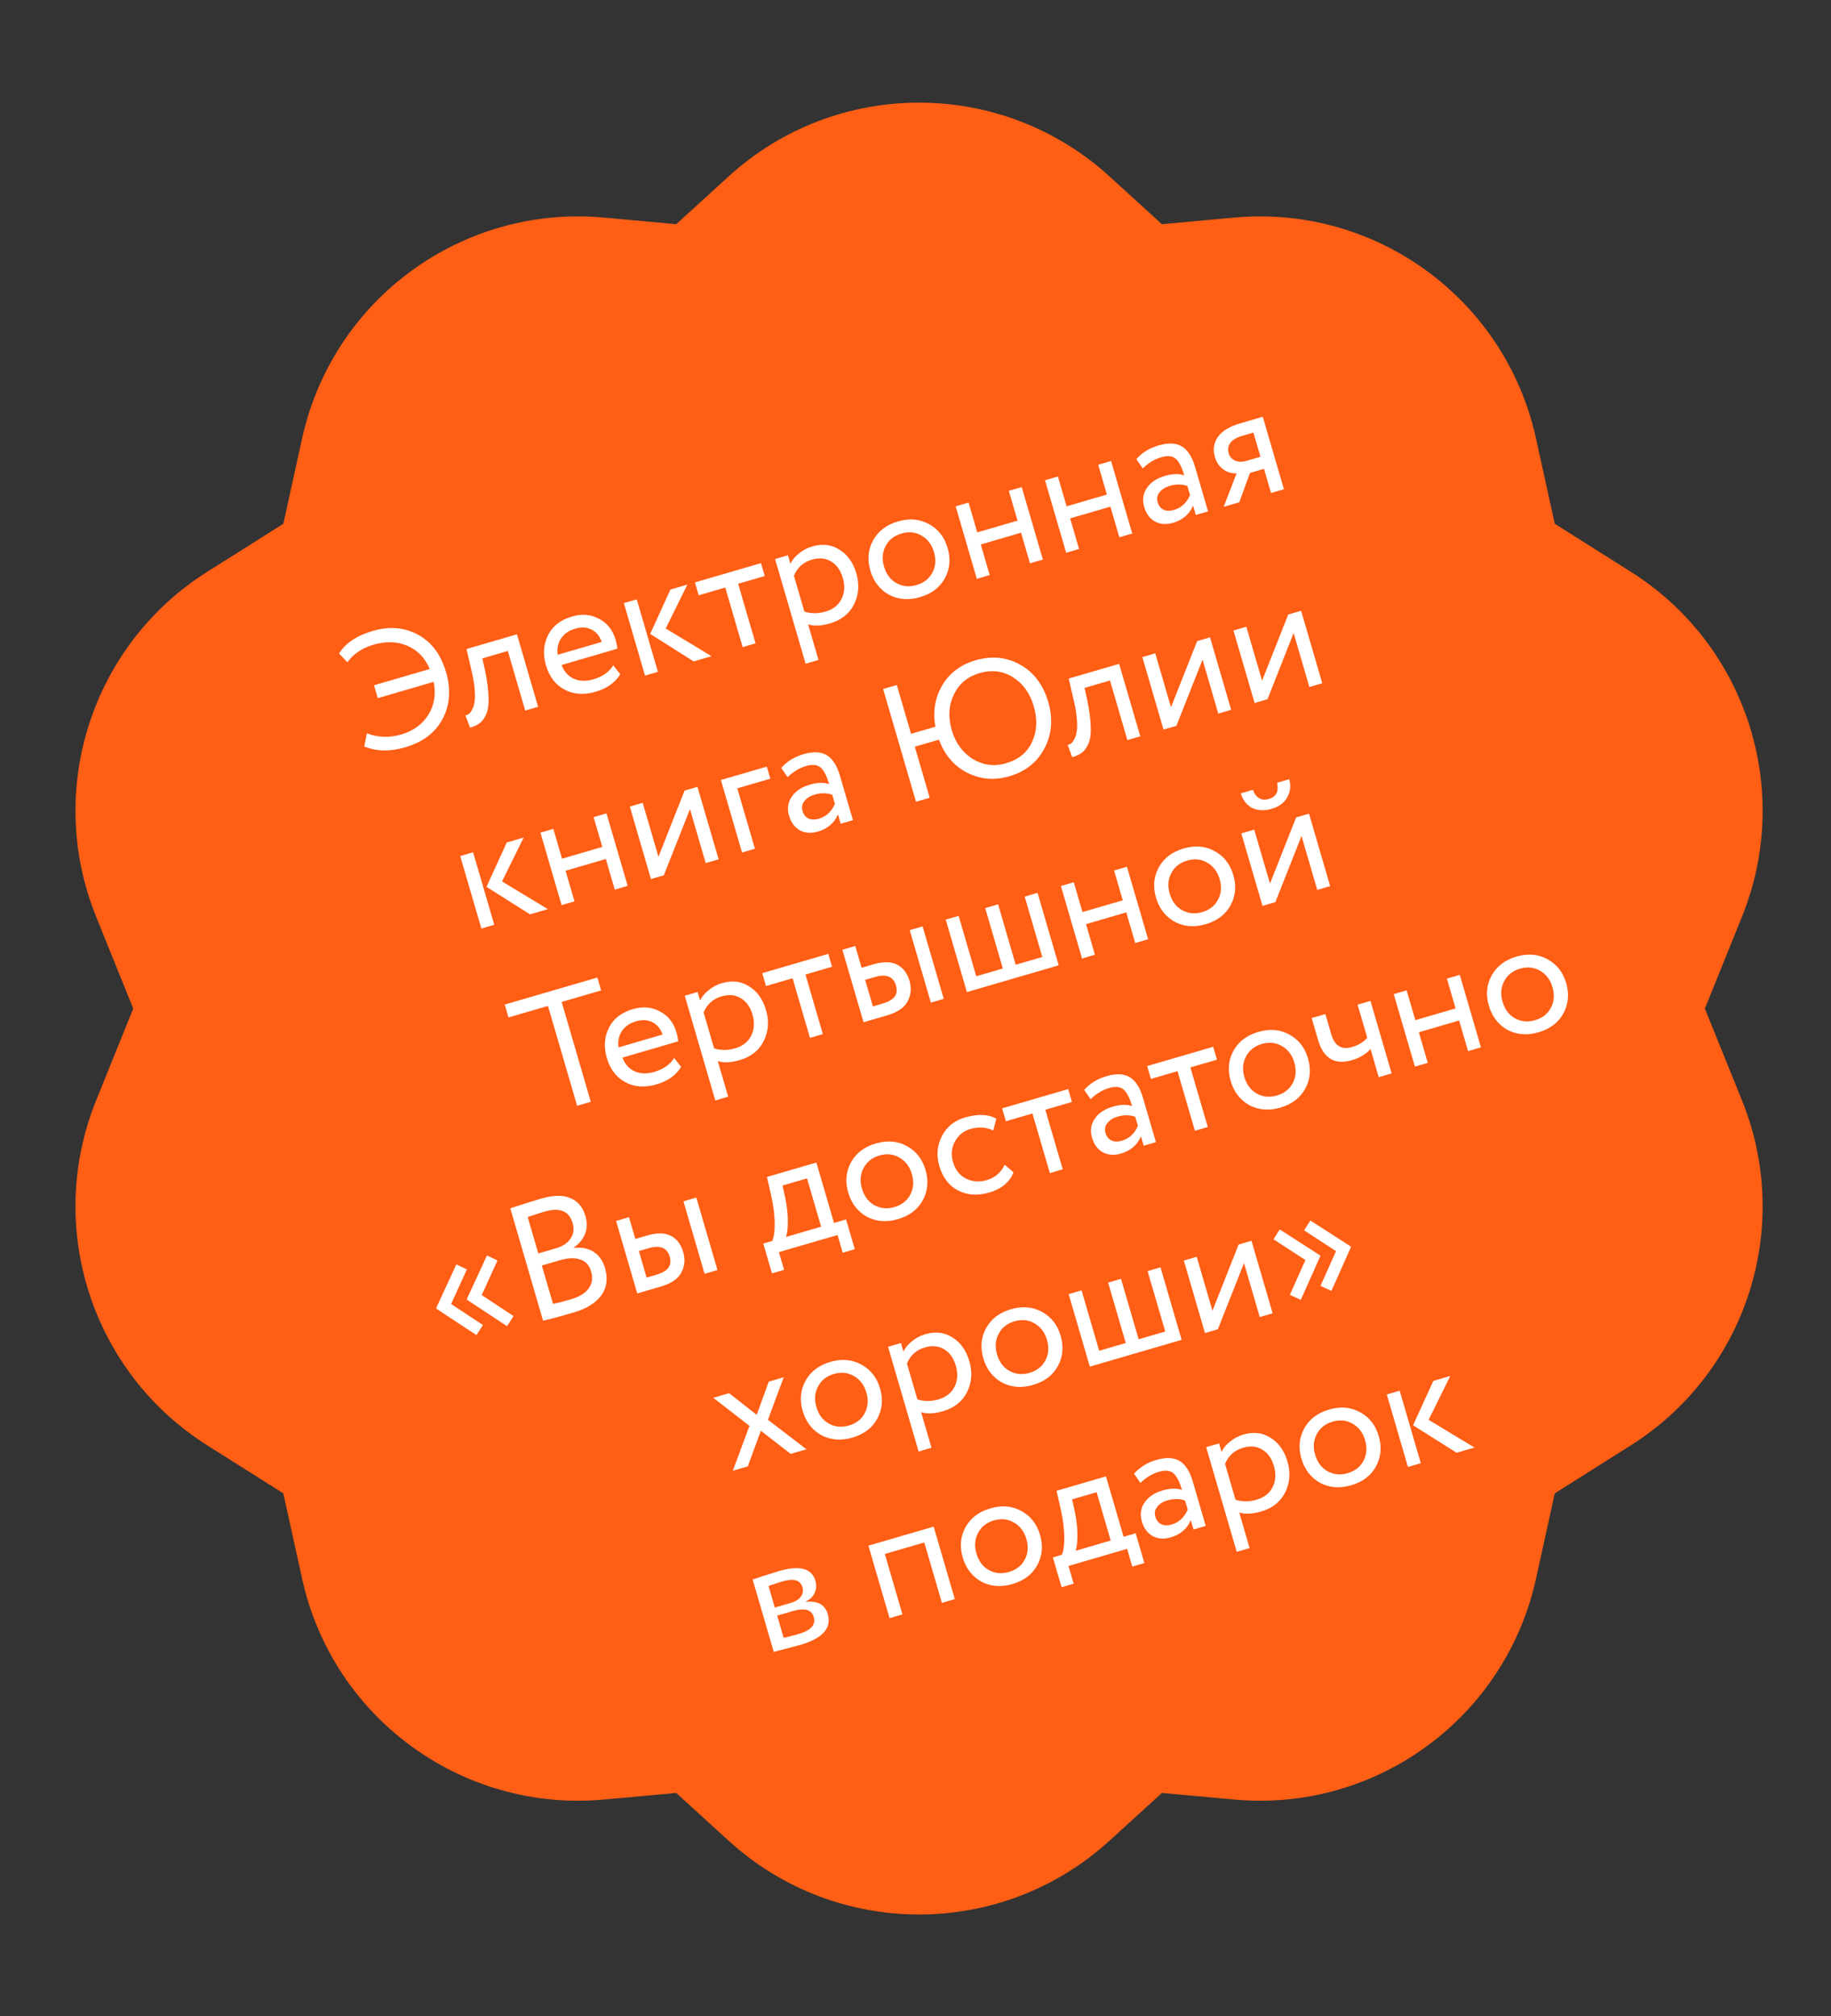
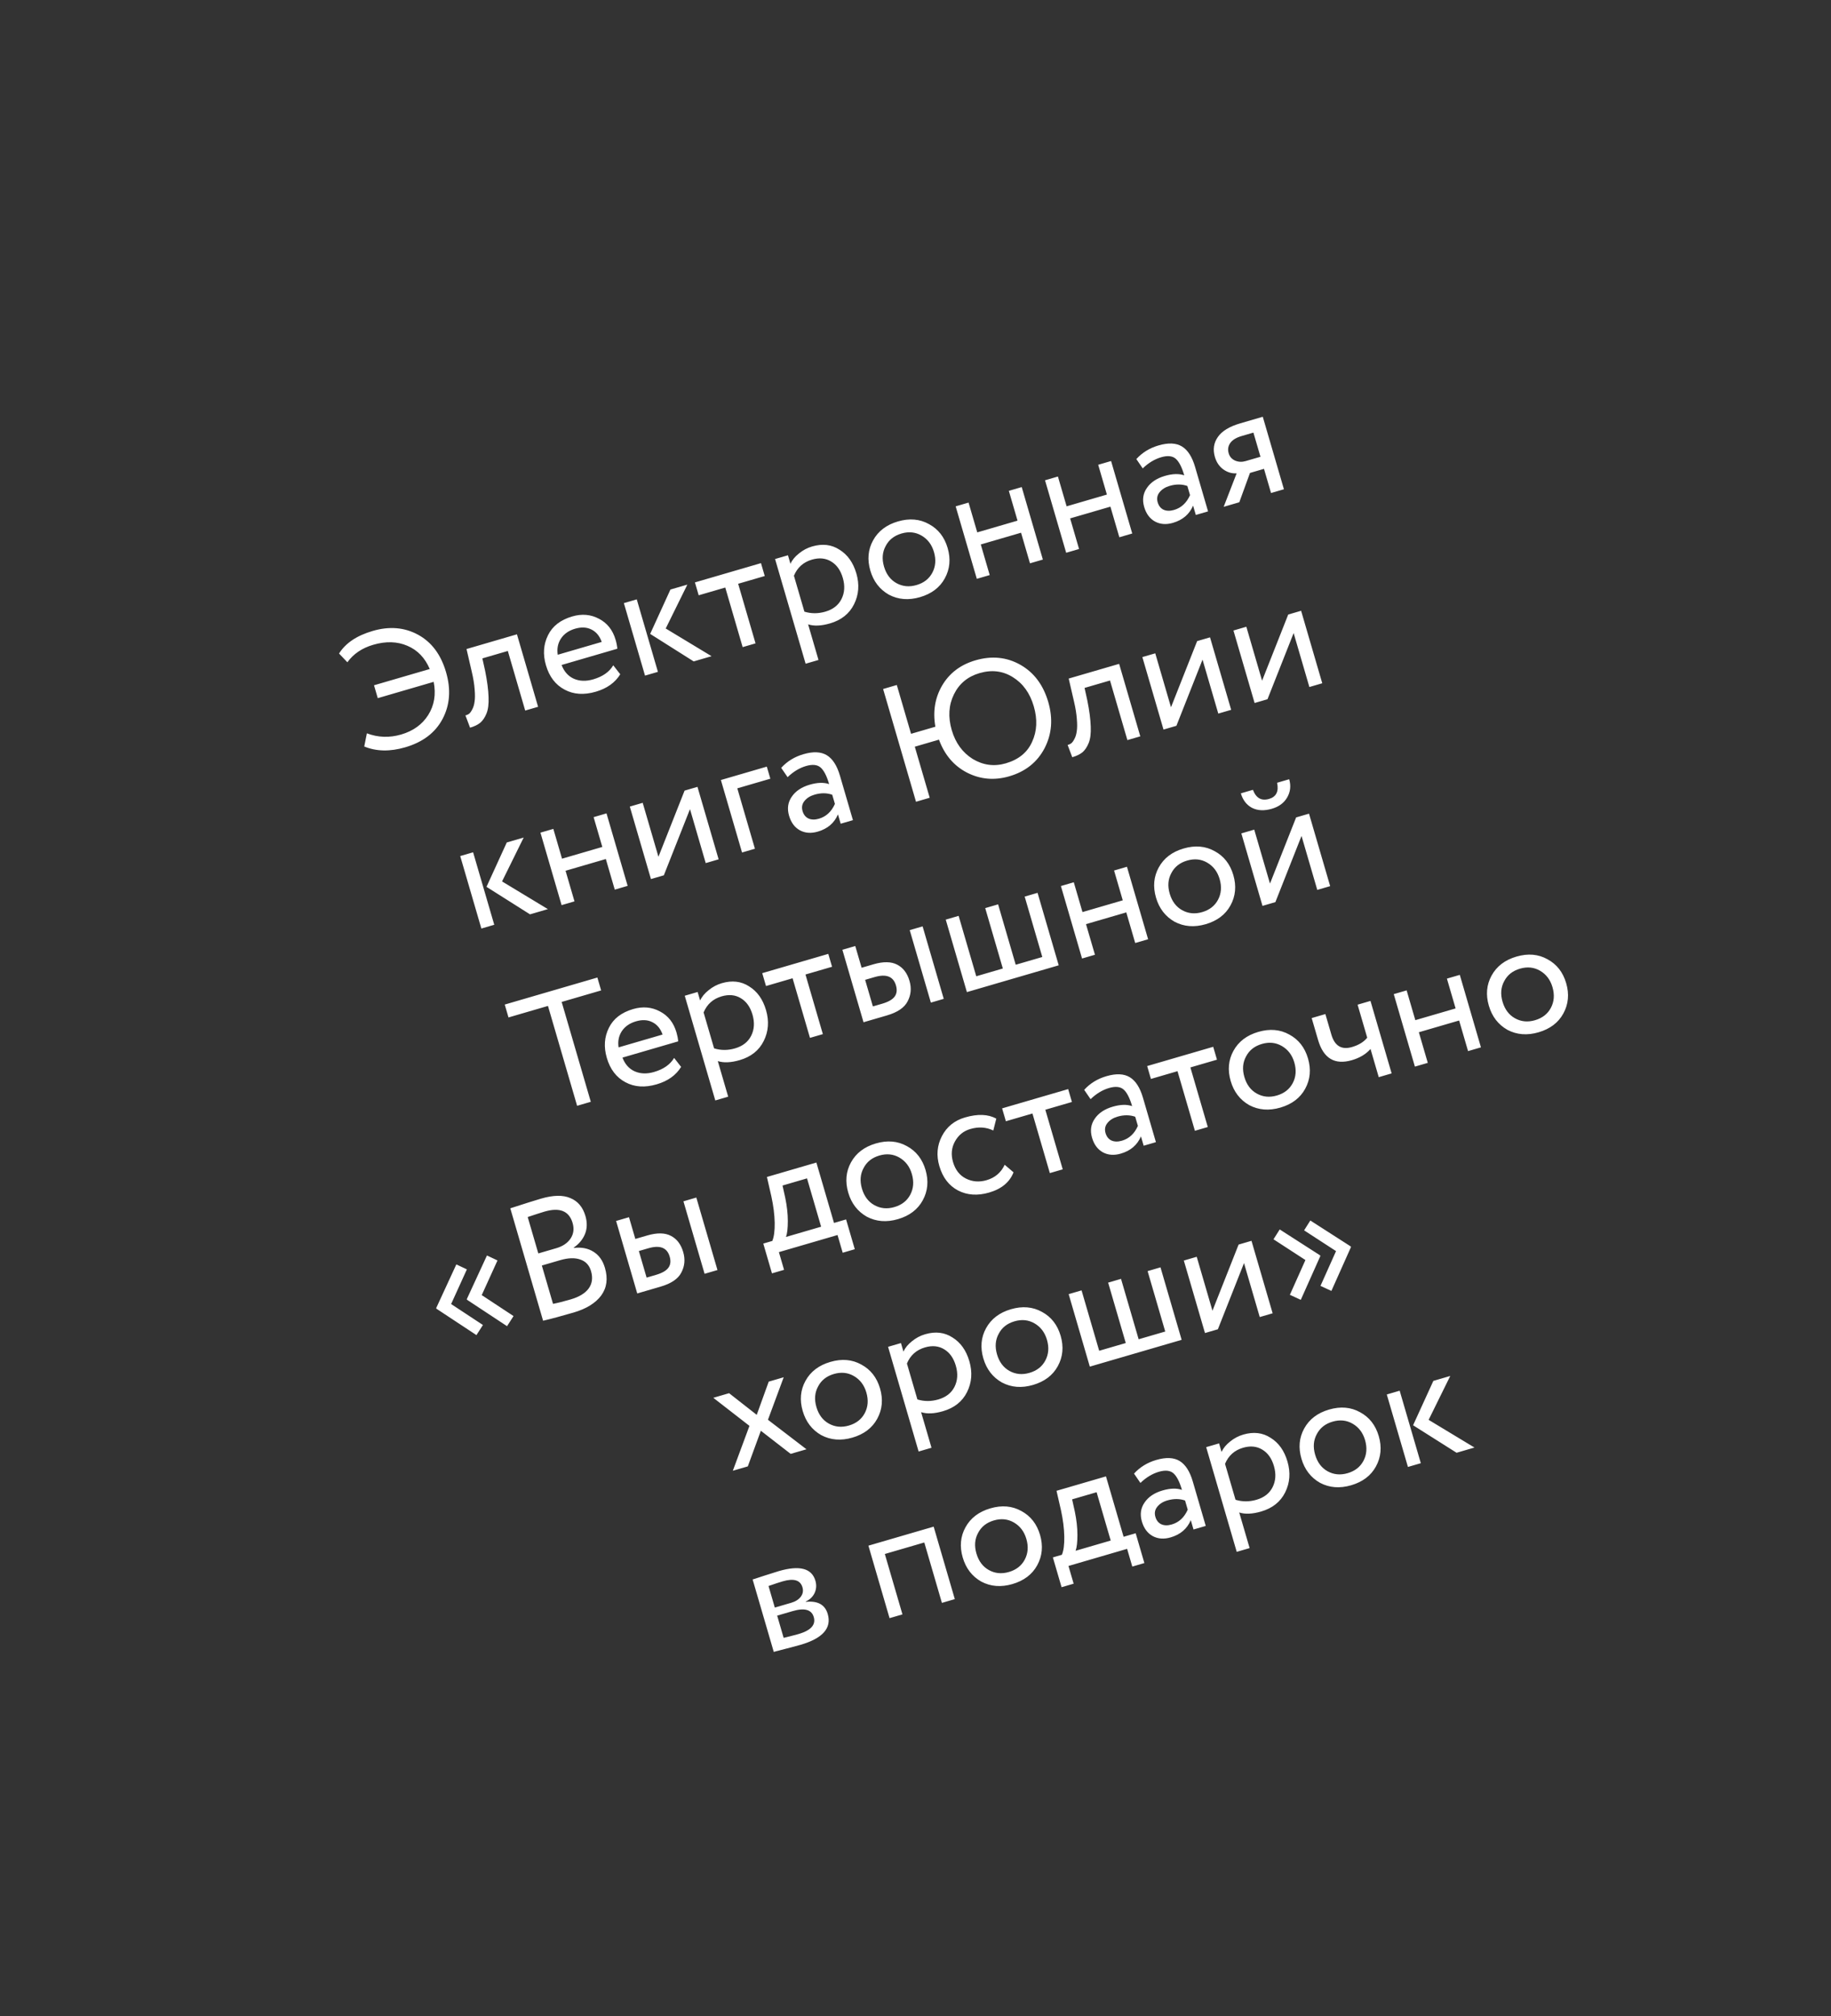
<svg xmlns="http://www.w3.org/2000/svg" width="158" height="174" viewBox="0 0 158 174" fill="none">
  <rect x="0" y="0" width="158" height="174" fill="#333333" stroke="none" />
-   <path d="M62.873 15.226C72.184 6.736 86.43 6.736 95.74 15.226L100.261 19.349L106.498 18.778C118.736 17.658 129.895 25.818 132.538 37.819L134.165 45.206L140.726 49.347C150.7 55.642 154.74 68.172 150.322 79.108L147.116 87.044L150.322 94.98C154.74 105.915 150.7 118.445 140.726 124.74L134.165 128.882L132.538 136.268C129.895 148.269 118.736 156.429 106.498 155.309L100.261 154.739L95.74 158.861C86.43 167.352 72.184 167.352 62.873 158.861L58.353 154.739L52.116 155.309C39.878 156.429 28.719 148.269 26.075 136.268L24.448 128.882L17.887 124.74C7.914 118.445 3.874 105.915 8.292 94.98L11.498 87.044L8.292 79.108C3.874 68.172 7.914 55.642 17.887 49.347L24.448 45.206L26.075 37.819C28.719 25.818 39.878 17.658 52.116 18.778L58.353 19.349L62.873 15.226Z" fill="#FF5E15" />
  <path d="M37.422 58.847L32.598 60.254L32.274 59.142L37.084 57.739C36.671 56.773 36.029 56.106 35.157 55.736C34.282 55.358 33.298 55.328 32.205 55.648C31.241 55.929 30.498 56.432 29.975 57.158L29.257 56.402C29.82 55.504 30.787 54.854 32.158 54.454C33.604 54.032 34.913 54.143 36.087 54.786C37.248 55.423 38.049 56.497 38.489 58.008C38.925 59.5 38.825 60.846 38.19 62.047C37.561 63.236 36.487 64.052 34.967 64.496C33.651 64.88 32.472 64.856 31.432 64.426L31.658 63.289C32.619 63.652 33.605 63.686 34.615 63.392C35.653 63.089 36.43 62.53 36.947 61.716C37.476 60.877 37.635 59.921 37.422 58.847ZM46.433 61L45.321 61.324L43.821 56.181L41.624 56.822L41.863 57.898C42.04 58.782 42.138 59.532 42.158 60.15C42.184 60.756 42.123 61.237 41.975 61.592C41.834 61.934 41.654 62.198 41.436 62.382C41.216 62.557 40.925 62.697 40.563 62.803L40.163 61.743C40.268 61.722 40.371 61.677 40.471 61.608C40.569 61.529 40.662 61.401 40.751 61.224C40.85 61.045 40.916 60.824 40.951 60.563C40.994 60.299 40.997 59.946 40.959 59.505C40.927 59.051 40.845 58.547 40.714 57.992L40.257 56.014L44.608 54.744L46.433 61ZM52.919 57.418L53.522 58.193C53.079 58.915 52.376 59.417 51.412 59.698C50.392 59.996 49.495 59.936 48.72 59.518C47.935 59.104 47.398 58.401 47.109 57.409C46.836 56.473 46.896 55.611 47.289 54.822C47.673 54.036 48.37 53.496 49.381 53.201C50.215 52.958 50.984 53.025 51.687 53.403C52.397 53.769 52.876 54.374 53.121 55.217C53.2 55.486 53.25 55.743 53.271 55.988L48.461 57.391C48.678 57.962 49.029 58.357 49.516 58.577C50.012 58.794 50.57 58.812 51.191 58.631C52.007 58.394 52.583 57.989 52.919 57.418ZM49.629 54.26C49.083 54.419 48.673 54.705 48.401 55.116C48.138 55.525 48.047 55.989 48.128 56.508L51.923 55.401C51.744 54.89 51.449 54.534 51.038 54.332C50.636 54.127 50.167 54.103 49.629 54.26ZM57.853 50.88L59.313 50.455L57.446 54.242L61.402 56.633L59.859 57.083L56.104 54.709L57.853 50.88ZM56.773 57.984L55.66 58.308L53.835 52.052L54.947 51.728L56.773 57.984ZM62.585 50.707L60.291 51.376L59.967 50.264L65.666 48.601L65.991 49.713L63.697 50.382L65.197 55.526L64.085 55.85L62.585 50.707ZM70.63 56.958L69.518 57.282L66.882 48.246L67.994 47.922L68.209 48.659C68.355 48.334 68.6 48.037 68.944 47.766C69.284 47.485 69.663 47.284 70.08 47.163C70.97 46.903 71.756 46.995 72.439 47.44C73.137 47.87 73.623 48.553 73.896 49.489C74.175 50.443 74.107 51.333 73.694 52.157C73.288 52.97 72.598 53.518 71.625 53.802C70.874 54.021 70.244 54.049 69.734 53.886L70.63 56.958ZM70.064 48.298C69.323 48.515 68.805 48.978 68.509 49.688L69.413 52.788C69.999 52.969 70.602 52.969 71.223 52.788C71.881 52.596 72.344 52.234 72.612 51.704C72.886 51.161 72.924 50.552 72.727 49.875C72.535 49.217 72.201 48.746 71.726 48.462C71.249 48.169 70.695 48.115 70.064 48.298ZM76.704 51.324C75.909 50.873 75.375 50.179 75.102 49.243C74.826 48.297 74.904 47.43 75.338 46.639C75.778 45.837 76.493 45.292 77.485 45.002C78.477 44.713 79.369 44.79 80.162 45.232C80.961 45.663 81.499 46.351 81.774 47.296C82.05 48.241 81.968 49.115 81.528 49.917C81.095 50.707 80.382 51.247 79.391 51.536C78.409 51.823 77.513 51.752 76.704 51.324ZM76.428 47.121C76.14 47.648 76.091 48.24 76.283 48.898C76.475 49.556 76.83 50.031 77.347 50.322C77.877 50.62 78.457 50.677 79.087 50.493C79.717 50.31 80.172 49.956 80.451 49.432C80.737 48.896 80.785 48.299 80.593 47.641C80.406 47.001 80.047 46.528 79.515 46.221C78.994 45.92 78.419 45.861 77.789 46.045C77.159 46.229 76.705 46.587 76.428 47.121ZM89.991 48.293L88.879 48.617L88.108 45.976L84.633 46.99L85.403 49.631L84.291 49.956L82.466 43.7L83.579 43.376L84.329 45.947L87.804 44.934L87.054 42.362L88.166 42.037L89.991 48.293ZM97.702 46.044L96.59 46.368L95.819 43.727L92.344 44.74L93.114 47.382L92.002 47.706L90.177 41.451L91.29 41.126L92.04 43.698L95.515 42.684L94.765 40.112L95.877 39.788L97.702 46.044ZM98.607 40.424L98.056 39.62C98.566 39.059 99.206 38.666 99.975 38.442C100.818 38.196 101.491 38.226 101.992 38.532C102.494 38.838 102.872 39.427 103.126 40.298L104.245 44.135L103.189 44.443L102.953 43.637C102.638 44.382 102.059 44.878 101.215 45.124C100.641 45.292 100.127 45.255 99.675 45.015C99.22 44.766 98.906 44.345 98.733 43.752C98.555 43.14 98.632 42.594 98.965 42.115C99.295 41.627 99.812 41.28 100.516 41.074C101.174 40.882 101.733 40.865 102.191 41.023C101.986 40.319 101.741 39.842 101.457 39.593C101.173 39.344 100.753 39.3 100.197 39.463C99.632 39.628 99.102 39.948 98.607 40.424ZM101.312 44.01C101.933 43.829 102.392 43.403 102.69 42.733L102.459 41.941C101.988 41.776 101.48 41.774 100.933 41.933C100.553 42.044 100.26 42.23 100.055 42.491C99.856 42.74 99.804 43.027 99.898 43.351C99.988 43.657 100.155 43.87 100.401 43.989C100.657 44.105 100.96 44.112 101.312 44.01ZM107.021 36.537L108.967 35.969L110.792 42.225L109.68 42.549L109.072 40.464L107.862 40.817L106.941 43.348L105.593 43.741L106.711 40.851C106.306 40.878 105.927 40.768 105.573 40.519C105.216 40.261 104.97 39.901 104.835 39.437C104.649 38.798 104.733 38.225 105.088 37.719C105.441 37.204 106.085 36.81 107.021 36.537ZM106.025 39.12C106.111 39.417 106.299 39.629 106.587 39.756C106.873 39.873 107.174 39.886 107.489 39.794L108.768 39.421L108.159 37.336L107.144 37.632C106.672 37.77 106.343 37.971 106.159 38.236C105.975 38.501 105.93 38.796 106.025 39.12ZM43.73 72.709L45.19 72.283L43.323 76.071L47.279 78.462L45.736 78.912L41.981 76.538L43.73 72.709ZM42.65 79.812L41.538 80.137L39.713 73.881L40.825 73.557L42.65 79.812ZM54.161 76.454L53.049 76.779L52.278 74.137L48.803 75.151L49.573 77.793L48.461 78.117L46.636 71.861L47.748 71.537L48.498 74.109L51.974 73.095L51.224 70.523L52.336 70.198L54.161 76.454ZM59.54 69.832L57.284 75.543L56.172 75.867L54.347 69.612L55.459 69.287L56.818 73.944L59.074 68.233L60.186 67.909L62.011 74.164L60.898 74.489L59.54 69.832ZM65.144 73.25L64.032 73.574L62.207 67.319L66.169 66.163L66.474 67.206L63.624 68.037L65.144 73.25ZM67.963 67.073L67.411 66.268C67.921 65.707 68.561 65.314 69.33 65.09C70.174 64.844 70.846 64.874 71.348 65.18C71.85 65.486 72.227 66.075 72.481 66.946L73.601 70.783L72.544 71.091L72.309 70.285C71.994 71.031 71.414 71.526 70.571 71.772C69.996 71.94 69.483 71.904 69.031 71.664C68.576 71.414 68.262 70.993 68.089 70.4C67.91 69.788 67.987 69.243 68.32 68.763C68.65 68.275 69.168 67.928 69.872 67.722C70.53 67.531 71.088 67.514 71.547 67.671C71.341 66.967 71.097 66.49 70.813 66.241C70.529 65.992 70.109 65.949 69.553 66.111C68.987 66.276 68.457 66.597 67.963 67.073ZM70.668 70.658C71.289 70.477 71.748 70.051 72.046 69.381L71.814 68.589C71.344 68.424 70.835 68.422 70.289 68.582C69.909 68.692 69.616 68.878 69.41 69.139C69.212 69.388 69.159 69.675 69.254 69.999C69.343 70.305 69.511 70.518 69.757 70.637C70.012 70.754 70.316 70.761 70.668 70.658ZM80.226 68.85L79.044 69.195L76.205 59.464L77.387 59.119L78.616 63.331L80.715 62.719C80.484 61.409 80.68 60.22 81.304 59.153C81.937 58.084 82.893 57.362 84.172 56.989C85.581 56.578 86.876 56.708 88.057 57.379C89.226 58.044 90.026 59.113 90.456 60.586C90.875 62.023 90.769 63.351 90.14 64.57C89.507 65.781 88.491 66.59 87.092 66.998C85.813 67.371 84.601 67.267 83.456 66.686C82.32 66.102 81.51 65.152 81.025 63.835L78.94 64.444L80.226 68.85ZM82.129 63.016C82.451 64.118 83.055 64.948 83.941 65.504C84.843 66.045 85.794 66.17 86.795 65.878C87.898 65.556 88.653 64.939 89.061 64.025C89.487 63.107 89.534 62.082 89.205 60.951C88.875 59.821 88.274 58.985 87.403 58.445C86.54 57.902 85.581 57.785 84.524 58.093C83.505 58.391 82.768 59.003 82.315 59.929C81.861 60.856 81.799 61.885 82.129 63.016ZM98.397 63.55L97.284 63.874L95.784 58.73L93.588 59.371L93.826 60.448C94.004 61.331 94.102 62.082 94.121 62.7C94.147 63.306 94.086 63.786 93.938 64.141C93.797 64.484 93.617 64.748 93.4 64.932C93.179 65.107 92.888 65.247 92.527 65.352L92.127 64.292C92.231 64.272 92.334 64.227 92.434 64.157C92.532 64.079 92.626 63.951 92.715 63.774C92.813 63.594 92.88 63.374 92.914 63.112C92.958 62.848 92.96 62.495 92.922 62.054C92.89 61.601 92.809 61.097 92.677 60.542L92.22 58.563L96.572 57.294L98.397 63.55ZM103.769 56.929L101.514 62.64L100.401 62.965L98.576 56.709L99.689 56.385L101.047 61.041L103.303 55.33L104.415 55.006L106.24 61.261L105.128 61.586L103.769 56.929ZM111.63 54.636L109.374 60.347L108.262 60.672L106.437 54.416L107.549 54.091L108.907 58.748L111.163 53.037L112.275 52.713L114.1 58.968L112.988 59.293L111.63 54.636ZM47.285 86.816L43.879 87.81L43.555 86.698L51.548 84.366L51.873 85.478L48.467 86.472L50.981 95.09L49.8 95.435L47.285 86.816ZM58.171 91.303L58.774 92.078C58.331 92.8 57.628 93.302 56.664 93.583C55.645 93.881 54.747 93.821 53.972 93.403C53.187 92.989 52.65 92.285 52.361 91.294C52.088 90.358 52.148 89.496 52.541 88.707C52.926 87.921 53.623 87.381 54.633 87.086C55.467 86.843 56.236 86.91 56.94 87.288C57.65 87.654 58.128 88.259 58.374 89.102C58.452 89.371 58.502 89.628 58.523 89.873L53.713 91.276C53.93 91.847 54.282 92.242 54.768 92.462C55.264 92.679 55.822 92.698 56.443 92.516C57.259 92.278 57.835 91.874 58.171 91.303ZM54.882 88.145C54.335 88.305 53.925 88.59 53.653 89.001C53.39 89.41 53.299 89.874 53.38 90.393L57.175 89.286C56.996 88.775 56.701 88.419 56.29 88.217C55.889 88.012 55.419 87.988 54.882 88.145ZM62.836 94.649L61.724 94.973L59.088 85.938L60.2 85.613L60.415 86.35C60.561 86.025 60.806 85.728 61.15 85.457C61.49 85.176 61.869 84.975 62.286 84.853C63.176 84.594 63.962 84.686 64.645 85.131C65.343 85.561 65.829 86.243 66.102 87.18C66.381 88.134 66.313 89.024 65.9 89.848C65.494 90.661 64.804 91.209 63.831 91.493C63.08 91.712 62.45 91.74 61.94 91.577L62.836 94.649ZM62.271 85.989C61.529 86.206 61.011 86.669 60.715 87.379L61.619 90.478C62.205 90.66 62.808 90.66 63.429 90.478C64.087 90.287 64.55 89.925 64.818 89.395C65.092 88.852 65.13 88.243 64.933 87.566C64.741 86.908 64.407 86.437 63.932 86.153C63.455 85.86 62.901 85.806 62.271 85.989ZM68.394 84.429L66.1 85.099L65.775 83.987L71.475 82.324L71.799 83.436L69.506 84.105L71.006 89.249L69.894 89.573L68.394 84.429ZM76.531 87.637L74.515 88.225L72.69 81.969L73.802 81.645L74.35 83.521L75.379 83.221C76.231 82.973 76.914 82.985 77.426 83.258C77.935 83.521 78.287 83.987 78.482 84.654C78.666 85.284 78.611 85.874 78.319 86.421C78.044 86.964 77.449 87.369 76.531 87.637ZM81.438 86.205L80.326 86.53L78.501 80.274L79.613 79.95L81.438 86.205ZM75.474 84.325L74.654 84.564L75.323 86.858L76.13 86.623C76.658 86.469 77.015 86.264 77.202 86.008C77.389 85.752 77.426 85.43 77.312 85.041C77.088 84.271 76.475 84.033 75.474 84.325ZM91.358 83.311L83.435 85.623L81.61 79.367L82.722 79.043L84.243 84.256L86.536 83.587L85.016 78.374L86.128 78.049L87.648 83.262L89.942 82.593L88.421 77.38L89.533 77.056L91.358 83.311ZM99.072 81.061L97.959 81.386L97.189 78.744L93.713 79.758L94.484 82.399L93.372 82.724L91.547 76.468L92.659 76.144L93.409 78.716L96.885 77.702L96.135 75.13L97.247 74.805L99.072 81.061ZM101.356 79.55C100.561 79.098 100.026 78.404 99.753 77.468C99.478 76.523 99.556 75.655 99.99 74.865C100.429 74.063 101.145 73.517 102.137 73.228C103.128 72.939 104.021 73.015 104.813 73.458C105.613 73.888 106.15 74.576 106.426 75.522C106.702 76.467 106.62 77.341 106.18 78.143C105.747 78.933 105.034 79.472 104.043 79.762C103.06 80.048 102.165 79.978 101.356 79.55ZM101.08 75.346C100.791 75.873 100.743 76.466 100.935 77.124C101.127 77.781 101.482 78.256 101.999 78.548C102.529 78.846 103.108 78.903 103.739 78.719C104.369 78.535 104.824 78.181 105.103 77.657C105.389 77.121 105.436 76.524 105.244 75.866C105.058 75.227 104.699 74.754 104.166 74.446C103.646 74.145 103.071 74.087 102.441 74.271C101.811 74.454 101.357 74.813 101.08 75.346ZM112.311 72.145L110.055 77.857L108.943 78.181L107.118 71.926L108.23 71.601L109.589 76.258L111.845 70.547L112.957 70.222L114.782 76.478L113.67 76.802L112.311 72.145ZM107.075 68.469L108.118 68.165C108.387 68.881 108.851 69.143 109.509 68.951C110.13 68.769 110.361 68.305 110.203 67.556L111.246 67.252C111.411 67.817 111.352 68.342 111.071 68.827C110.797 69.299 110.358 69.623 109.756 69.799C109.098 69.99 108.528 69.966 108.045 69.725C107.569 69.471 107.246 69.053 107.075 68.469ZM44.314 113.582L43.754 114.455L40.298 112.174L40.282 112.119L42.02 108.354L42.929 108.782L41.569 111.774L44.314 113.582ZM41.673 114.353L41.113 115.225L37.657 112.945L37.641 112.889L39.378 109.124L40.288 109.553L38.928 112.544L41.673 114.353ZM46.864 113.985L44.034 104.282C45.311 103.869 46.195 103.591 46.687 103.447C47.743 103.139 48.588 103.124 49.222 103.402C49.863 103.667 50.294 104.18 50.516 104.94C50.681 105.505 50.67 106.021 50.485 106.488C50.299 106.954 49.972 107.351 49.505 107.679L49.513 107.706C50.173 107.624 50.737 107.731 51.205 108.027C51.683 108.32 52.015 108.787 52.202 109.426C52.472 110.353 52.362 111.149 51.873 111.815C51.381 112.471 50.588 112.959 49.494 113.278C48.428 113.589 47.552 113.825 46.864 113.985ZM48.327 108.761L46.756 109.22L47.721 112.528C48.112 112.454 48.618 112.327 49.239 112.146C49.971 111.932 50.489 111.62 50.791 111.21C51.101 110.788 51.17 110.285 51 109.701C50.851 109.191 50.543 108.859 50.075 108.704C49.614 108.537 49.032 108.556 48.327 108.761ZM46.983 104.568C46.705 104.649 46.223 104.805 45.536 105.035L46.452 108.177L48.009 107.723C48.556 107.563 48.964 107.288 49.232 106.898C49.498 106.499 49.557 106.049 49.411 105.549C49.109 104.511 48.299 104.184 46.983 104.568ZM57.005 111.042L54.989 111.63L53.164 105.374L54.277 105.05L54.824 106.926L55.853 106.626C56.705 106.377 57.388 106.39 57.9 106.663C58.409 106.926 58.761 107.392 58.956 108.059C59.14 108.689 59.085 109.278 58.793 109.826C58.519 110.369 57.923 110.774 57.005 111.042ZM61.912 109.61L60.8 109.934L58.975 103.679L60.087 103.354L61.912 109.61ZM55.949 107.73L55.128 107.969L55.797 110.263L56.604 110.027C57.132 109.873 57.489 109.668 57.676 109.413C57.863 109.157 57.9 108.835 57.786 108.445C57.562 107.676 56.949 107.438 55.949 107.73ZM67.658 109.593L66.615 109.897L65.865 107.326L66.644 107.099C66.791 106.744 66.86 106.221 66.85 105.53C66.836 104.83 66.741 104.073 66.564 103.26L66.179 101.577L70.447 100.332L71.968 105.545L73.01 105.241L73.761 107.813L72.718 108.117L72.272 106.588L67.212 108.064L67.658 109.593ZM67.526 102.316L67.761 103.379C67.908 104.09 67.982 104.757 67.983 105.38C67.983 106.004 67.931 106.461 67.825 106.754L70.856 105.87L69.639 101.699L67.526 102.316ZM74.798 105.006C74.003 104.554 73.468 103.861 73.195 102.925C72.919 101.979 72.998 101.112 73.431 100.321C73.871 99.519 74.587 98.974 75.579 98.684C76.57 98.395 77.463 98.472 78.255 98.914C79.055 99.345 79.592 100.033 79.868 100.978C80.144 101.923 80.062 102.797 79.622 103.599C79.189 104.389 78.476 104.929 77.485 105.218C76.502 105.505 75.607 105.434 74.798 105.006ZM74.522 100.803C74.233 101.329 74.185 101.922 74.377 102.58C74.569 103.238 74.924 103.713 75.441 104.004C75.971 104.302 76.55 104.359 77.18 104.175C77.811 103.992 78.266 103.638 78.545 103.114C78.831 102.578 78.878 101.981 78.686 101.323C78.5 100.683 78.141 100.21 77.608 99.902C77.088 99.602 76.513 99.543 75.883 99.727C75.253 99.911 74.799 100.269 74.522 100.803ZM86.696 100.525L87.46 101.177C87.125 102.029 86.425 102.61 85.359 102.921C84.358 103.213 83.46 103.153 82.666 102.741C81.882 102.326 81.345 101.623 81.056 100.631C80.788 99.714 80.863 98.852 81.282 98.046C81.701 97.24 82.364 96.705 83.272 96.44C84.366 96.121 85.266 96.155 85.972 96.542L85.713 97.568C85.104 97.273 84.443 97.23 83.729 97.438C83.145 97.608 82.702 97.969 82.4 98.519C82.105 99.058 82.051 99.647 82.237 100.287C82.435 100.963 82.805 101.439 83.347 101.713C83.902 101.993 84.499 102.041 85.138 101.854C85.861 101.643 86.38 101.2 86.696 100.525ZM89.092 96.1L86.799 96.769L86.474 95.657L92.174 93.994L92.498 95.106L90.204 95.775L91.705 100.919L90.593 101.243L89.092 96.1ZM94.108 94.863L93.556 94.058C94.067 93.497 94.706 93.104 95.475 92.88C96.319 92.634 96.991 92.664 97.493 92.97C97.995 93.276 98.373 93.865 98.627 94.736L99.746 98.573L98.689 98.881L98.454 98.075C98.139 98.821 97.559 99.317 96.716 99.562C96.141 99.73 95.628 99.694 95.176 99.454C94.721 99.204 94.407 98.783 94.234 98.19C94.055 97.578 94.133 97.033 94.466 96.553C94.796 96.065 95.313 95.718 96.017 95.513C96.675 95.321 97.233 95.304 97.692 95.462C97.486 94.757 97.242 94.281 96.958 94.031C96.674 93.782 96.254 93.739 95.698 93.901C95.133 94.066 94.603 94.387 94.108 94.863ZM96.813 98.448C97.434 98.267 97.893 97.841 98.191 97.171L97.959 96.379C97.489 96.215 96.981 96.212 96.434 96.371C96.054 96.482 95.761 96.668 95.556 96.929C95.357 97.178 95.305 97.465 95.399 97.79C95.489 98.095 95.656 98.308 95.902 98.427C96.157 98.544 96.461 98.551 96.813 98.448ZM101.609 92.448L99.315 93.117L98.991 92.005L104.69 90.343L105.015 91.455L102.721 92.124L104.222 97.267L103.11 97.592L101.609 92.448ZM107.8 95.379C107.005 94.927 106.471 94.233 106.198 93.297C105.922 92.352 106.001 91.484 106.434 90.694C106.874 89.892 107.589 89.346 108.581 89.057C109.573 88.767 110.465 88.844 111.258 89.287C112.057 89.717 112.595 90.405 112.87 91.35C113.146 92.296 113.064 93.169 112.624 93.971C112.191 94.761 111.479 95.301 110.487 95.59C109.505 95.877 108.609 95.806 107.8 95.379ZM107.525 91.175C107.236 91.702 107.187 92.294 107.379 92.952C107.571 93.61 107.926 94.085 108.443 94.376C108.973 94.674 109.553 94.732 110.183 94.548C110.813 94.364 111.268 94.01 111.547 93.486C111.834 92.95 111.881 92.353 111.689 91.695C111.502 91.055 111.143 90.582 110.611 90.275C110.09 89.974 109.515 89.915 108.885 90.099C108.255 90.283 107.801 90.642 107.525 91.175ZM117.149 86.708L118.261 86.384L120.086 92.639L118.974 92.964L118.264 90.531C117.872 90.977 117.337 91.299 116.66 91.497C115.178 91.929 114.204 91.349 113.739 89.754L113.187 87.864L114.369 87.519L114.884 89.285C115.17 90.267 115.763 90.627 116.662 90.365C117.246 90.195 117.685 89.925 117.98 89.558L117.149 86.708ZM127.793 90.391L126.681 90.715L125.911 88.074L122.435 89.088L123.206 91.729L122.094 92.054L120.269 85.798L121.381 85.474L122.131 88.045L125.607 87.031L124.856 84.46L125.968 84.135L127.793 90.391ZM130.078 88.88C129.283 88.428 128.748 87.734 128.475 86.798C128.199 85.853 128.278 84.985 128.711 84.195C129.151 83.393 129.867 82.847 130.859 82.558C131.85 82.269 132.742 82.345 133.535 82.788C134.335 83.218 134.872 83.906 135.148 84.851C135.424 85.797 135.342 86.67 134.902 87.472C134.469 88.263 133.756 88.802 132.765 89.091C131.782 89.378 130.887 89.307 130.078 88.88ZM129.802 84.676C129.513 85.203 129.465 85.795 129.657 86.453C129.849 87.111 130.204 87.586 130.721 87.877C131.25 88.176 131.83 88.233 132.46 88.049C133.091 87.865 133.546 87.511 133.825 86.987C134.111 86.451 134.158 85.854 133.966 85.196C133.78 84.557 133.42 84.083 132.888 83.776C132.368 83.475 131.793 83.417 131.163 83.6C130.533 83.784 130.079 84.143 129.802 84.676ZM66.334 119.241L67.627 118.864L66.268 122.533L69.591 125.079L68.228 125.476L65.655 123.481L64.53 126.555L63.237 126.932L64.672 123.059L61.552 120.636L62.914 120.238L65.299 122.107L66.334 119.241ZM70.871 123.861C70.075 123.409 69.541 122.715 69.268 121.779C68.992 120.834 69.071 119.966 69.504 119.176C69.944 118.374 70.659 117.828 71.651 117.539C72.643 117.249 73.535 117.326 74.328 117.769C75.127 118.199 75.665 118.887 75.941 119.832C76.216 120.778 76.134 121.651 75.694 122.453C75.261 123.243 74.549 123.783 73.557 124.072C72.575 124.359 71.679 124.288 70.871 123.861ZM70.595 119.657C70.306 120.184 70.257 120.776 70.449 121.434C70.641 122.092 70.996 122.567 71.513 122.858C72.043 123.157 72.623 123.214 73.253 123.03C73.883 122.846 74.338 122.492 74.618 121.968C74.904 121.432 74.951 120.835 74.759 120.177C74.572 119.538 74.213 119.064 73.681 118.757C73.161 118.456 72.585 118.398 71.955 118.581C71.325 118.765 70.871 119.124 70.595 119.657ZM80.381 124.948L79.269 125.272L76.633 116.236L77.745 115.912L77.96 116.649C78.106 116.324 78.351 116.027 78.695 115.755C79.035 115.475 79.414 115.274 79.831 115.152C80.721 114.893 81.507 114.985 82.19 115.43C82.888 115.86 83.374 116.542 83.647 117.478C83.926 118.433 83.858 119.323 83.445 120.147C83.039 120.959 82.349 121.508 81.376 121.792C80.625 122.011 79.995 122.039 79.484 121.876L80.381 124.948ZM79.816 116.288C79.074 116.505 78.555 116.968 78.26 117.677L79.164 120.777C79.75 120.959 80.353 120.958 80.974 120.777C81.632 120.585 82.095 120.224 82.363 119.694C82.637 119.151 82.675 118.541 82.478 117.865C82.286 117.207 81.952 116.736 81.477 116.452C81 116.159 80.446 116.104 79.816 116.288ZM86.455 119.314C85.66 118.862 85.126 118.168 84.853 117.232C84.577 116.287 84.656 115.419 85.089 114.629C85.529 113.827 86.244 113.282 87.236 112.992C88.228 112.703 89.12 112.78 89.913 113.222C90.712 113.653 91.249 114.341 91.525 115.286C91.801 116.231 91.719 117.105 91.279 117.907C90.846 118.697 90.134 119.237 89.142 119.526C88.16 119.813 87.264 119.742 86.455 119.314ZM86.18 115.111C85.891 115.637 85.842 116.23 86.034 116.888C86.226 117.546 86.581 118.02 87.098 118.312C87.628 118.61 88.208 118.667 88.838 118.483C89.468 118.299 89.923 117.946 90.202 117.422C90.489 116.886 90.536 116.289 90.344 115.631C90.157 114.991 89.798 114.518 89.266 114.21C88.746 113.909 88.17 113.851 87.54 114.035C86.91 114.219 86.456 114.577 86.18 115.111ZM101.966 115.634L94.042 117.946L92.217 111.69L93.33 111.365L94.85 116.578L97.144 115.909L95.623 110.696L96.735 110.372L98.256 115.585L100.55 114.916L99.029 109.703L100.141 109.378L101.966 115.634ZM107.348 109.011L105.092 114.722L103.98 115.047L102.155 108.791L103.267 108.466L104.625 113.123L106.881 107.412L107.993 107.088L109.818 113.343L108.706 113.668L107.348 109.011ZM116.559 107.575L116.576 107.631L114.888 111.412L113.947 110.977L115.289 107.976L112.534 106.185L113.07 105.335L116.559 107.575ZM113.918 108.346L113.934 108.402L112.247 112.182L111.305 111.748L112.647 108.747L109.892 106.956L110.429 106.106L113.918 108.346ZM66.77 142.569L64.945 136.313C64.991 136.299 65.056 136.28 65.139 136.256C65.22 136.223 65.339 136.183 65.497 136.137C65.652 136.082 65.794 136.035 65.924 135.997C66.604 135.779 67.028 135.645 67.195 135.596C68.993 135.072 70.048 135.347 70.362 136.422C70.47 136.793 70.448 137.146 70.294 137.483C70.138 137.81 69.883 138.055 69.528 138.219L69.537 138.247C70.561 138.139 71.191 138.488 71.426 139.294C71.78 140.509 70.998 141.395 69.08 141.955C68.987 141.982 68.577 142.092 67.848 142.284C67.709 142.325 67.555 142.365 67.385 142.404C67.219 142.453 67.088 142.486 66.992 142.504C66.9 142.531 66.825 142.552 66.77 142.569ZM68.397 139.047L67.063 139.436L67.622 141.354C68.298 141.188 68.728 141.077 68.913 141.023C69.979 140.712 70.415 140.223 70.22 139.556C70.034 138.916 69.426 138.747 68.397 139.047ZM67.542 136.476C67.273 136.554 66.865 136.688 66.317 136.878L66.86 138.741L68.264 138.331C68.644 138.221 68.924 138.043 69.105 137.8C69.285 137.556 69.332 137.286 69.245 136.989C69.064 136.368 68.496 136.197 67.542 136.476ZM82.392 138.011L81.279 138.336L79.759 133.123L76.353 134.116L77.874 139.329L76.761 139.654L74.937 133.398L80.567 131.756L82.392 138.011ZM84.678 136.5C83.882 136.048 83.348 135.354 83.075 134.418C82.799 133.473 82.878 132.605 83.311 131.815C83.751 131.013 84.467 130.467 85.458 130.178C86.45 129.888 87.342 129.965 88.135 130.408C88.934 130.838 89.472 131.526 89.748 132.471C90.023 133.417 89.942 134.29 89.502 135.092C89.069 135.882 88.356 136.422 87.364 136.711C86.382 136.998 85.487 136.927 84.678 136.5ZM84.402 132.296C84.113 132.823 84.065 133.415 84.257 134.073C84.449 134.731 84.803 135.206 85.321 135.497C85.85 135.796 86.43 135.853 87.06 135.669C87.691 135.485 88.145 135.131 88.425 134.607C88.711 134.071 88.758 133.474 88.566 132.816C88.38 132.177 88.02 131.703 87.488 131.396C86.968 131.095 86.393 131.037 85.763 131.22C85.132 131.404 84.679 131.763 84.402 132.296ZM92.647 136.679L91.605 136.983L90.855 134.411L91.633 134.184C91.781 133.829 91.85 133.306 91.839 132.615C91.826 131.915 91.731 131.159 91.554 130.345L91.169 128.663L95.436 127.418L96.957 132.631L98 132.327L98.75 134.898L97.707 135.203L97.261 133.673L92.201 135.15L92.647 136.679ZM92.515 129.401L92.75 130.464C92.897 131.175 92.971 131.843 92.972 132.466C92.973 133.089 92.92 133.547 92.815 133.839L95.845 132.955L94.628 128.785L92.515 129.401ZM98.408 127.984L97.857 127.179C98.367 126.618 99.007 126.225 99.776 126.001C100.619 125.755 101.292 125.785 101.793 126.091C102.295 126.397 102.673 126.986 102.927 127.857L104.046 131.694L102.99 132.002L102.754 131.196C102.439 131.942 101.86 132.438 101.016 132.684C100.442 132.851 99.928 132.815 99.476 132.575C99.021 132.325 98.707 131.904 98.534 131.311C98.356 130.699 98.433 130.154 98.766 129.675C99.096 129.186 99.613 128.839 100.317 128.634C100.975 128.442 101.534 128.425 101.992 128.583C101.787 127.878 101.542 127.402 101.258 127.152C100.974 126.903 100.554 126.86 99.998 127.022C99.433 127.187 98.903 127.508 98.408 127.984ZM101.113 131.569C101.734 131.388 102.193 130.962 102.491 130.292L102.26 129.5C101.789 129.336 101.281 129.333 100.734 129.493C100.354 129.603 100.061 129.789 99.856 130.05C99.657 130.3 99.605 130.586 99.7 130.911C99.789 131.216 99.956 131.429 100.202 131.548C100.458 131.665 100.761 131.672 101.113 131.569ZM107.832 133.607L106.719 133.931L104.083 124.895L105.196 124.571L105.41 125.308C105.557 124.983 105.802 124.685 106.145 124.414C106.486 124.134 106.865 123.933 107.282 123.811C108.172 123.552 108.958 123.644 109.641 124.089C110.339 124.518 110.825 125.201 111.098 126.137C111.377 127.092 111.309 127.981 110.896 128.806C110.489 129.618 109.8 130.166 108.827 130.45C108.076 130.669 107.445 130.697 106.935 130.534L107.832 133.607ZM107.266 124.947C106.525 125.163 106.006 125.626 105.711 126.336L106.615 129.436C107.201 129.617 107.804 129.617 108.425 129.436C109.083 129.244 109.546 128.883 109.813 128.352C110.088 127.81 110.126 127.2 109.929 126.524C109.737 125.866 109.403 125.395 108.928 125.111C108.45 124.818 107.897 124.763 107.266 124.947ZM113.906 127.973C113.111 127.521 112.576 126.827 112.303 125.891C112.028 124.946 112.106 124.078 112.54 123.288C112.979 122.486 113.695 121.94 114.687 121.651C115.678 121.362 116.571 121.438 117.363 121.881C118.163 122.311 118.7 122.999 118.976 123.945C119.252 124.89 119.17 125.764 118.73 126.566C118.297 127.356 117.584 127.895 116.593 128.185C115.61 128.471 114.715 128.401 113.906 127.973ZM113.63 123.769C113.341 124.296 113.293 124.889 113.485 125.547C113.677 126.205 114.032 126.679 114.549 126.971C115.079 127.269 115.658 127.326 116.289 127.142C116.919 126.958 117.374 126.604 117.653 126.08C117.939 125.544 117.986 124.947 117.794 124.289C117.608 123.65 117.249 123.176 116.716 122.869C116.196 122.568 115.621 122.51 114.991 122.694C114.361 122.878 113.907 123.236 113.63 123.769ZM123.686 119.177L125.145 118.751L123.279 122.539L127.234 124.929L125.691 125.38L121.937 123.006L123.686 119.177ZM122.605 126.28L121.493 126.604L119.668 120.349L120.78 120.024L122.605 126.28Z" fill="white" />
</svg>